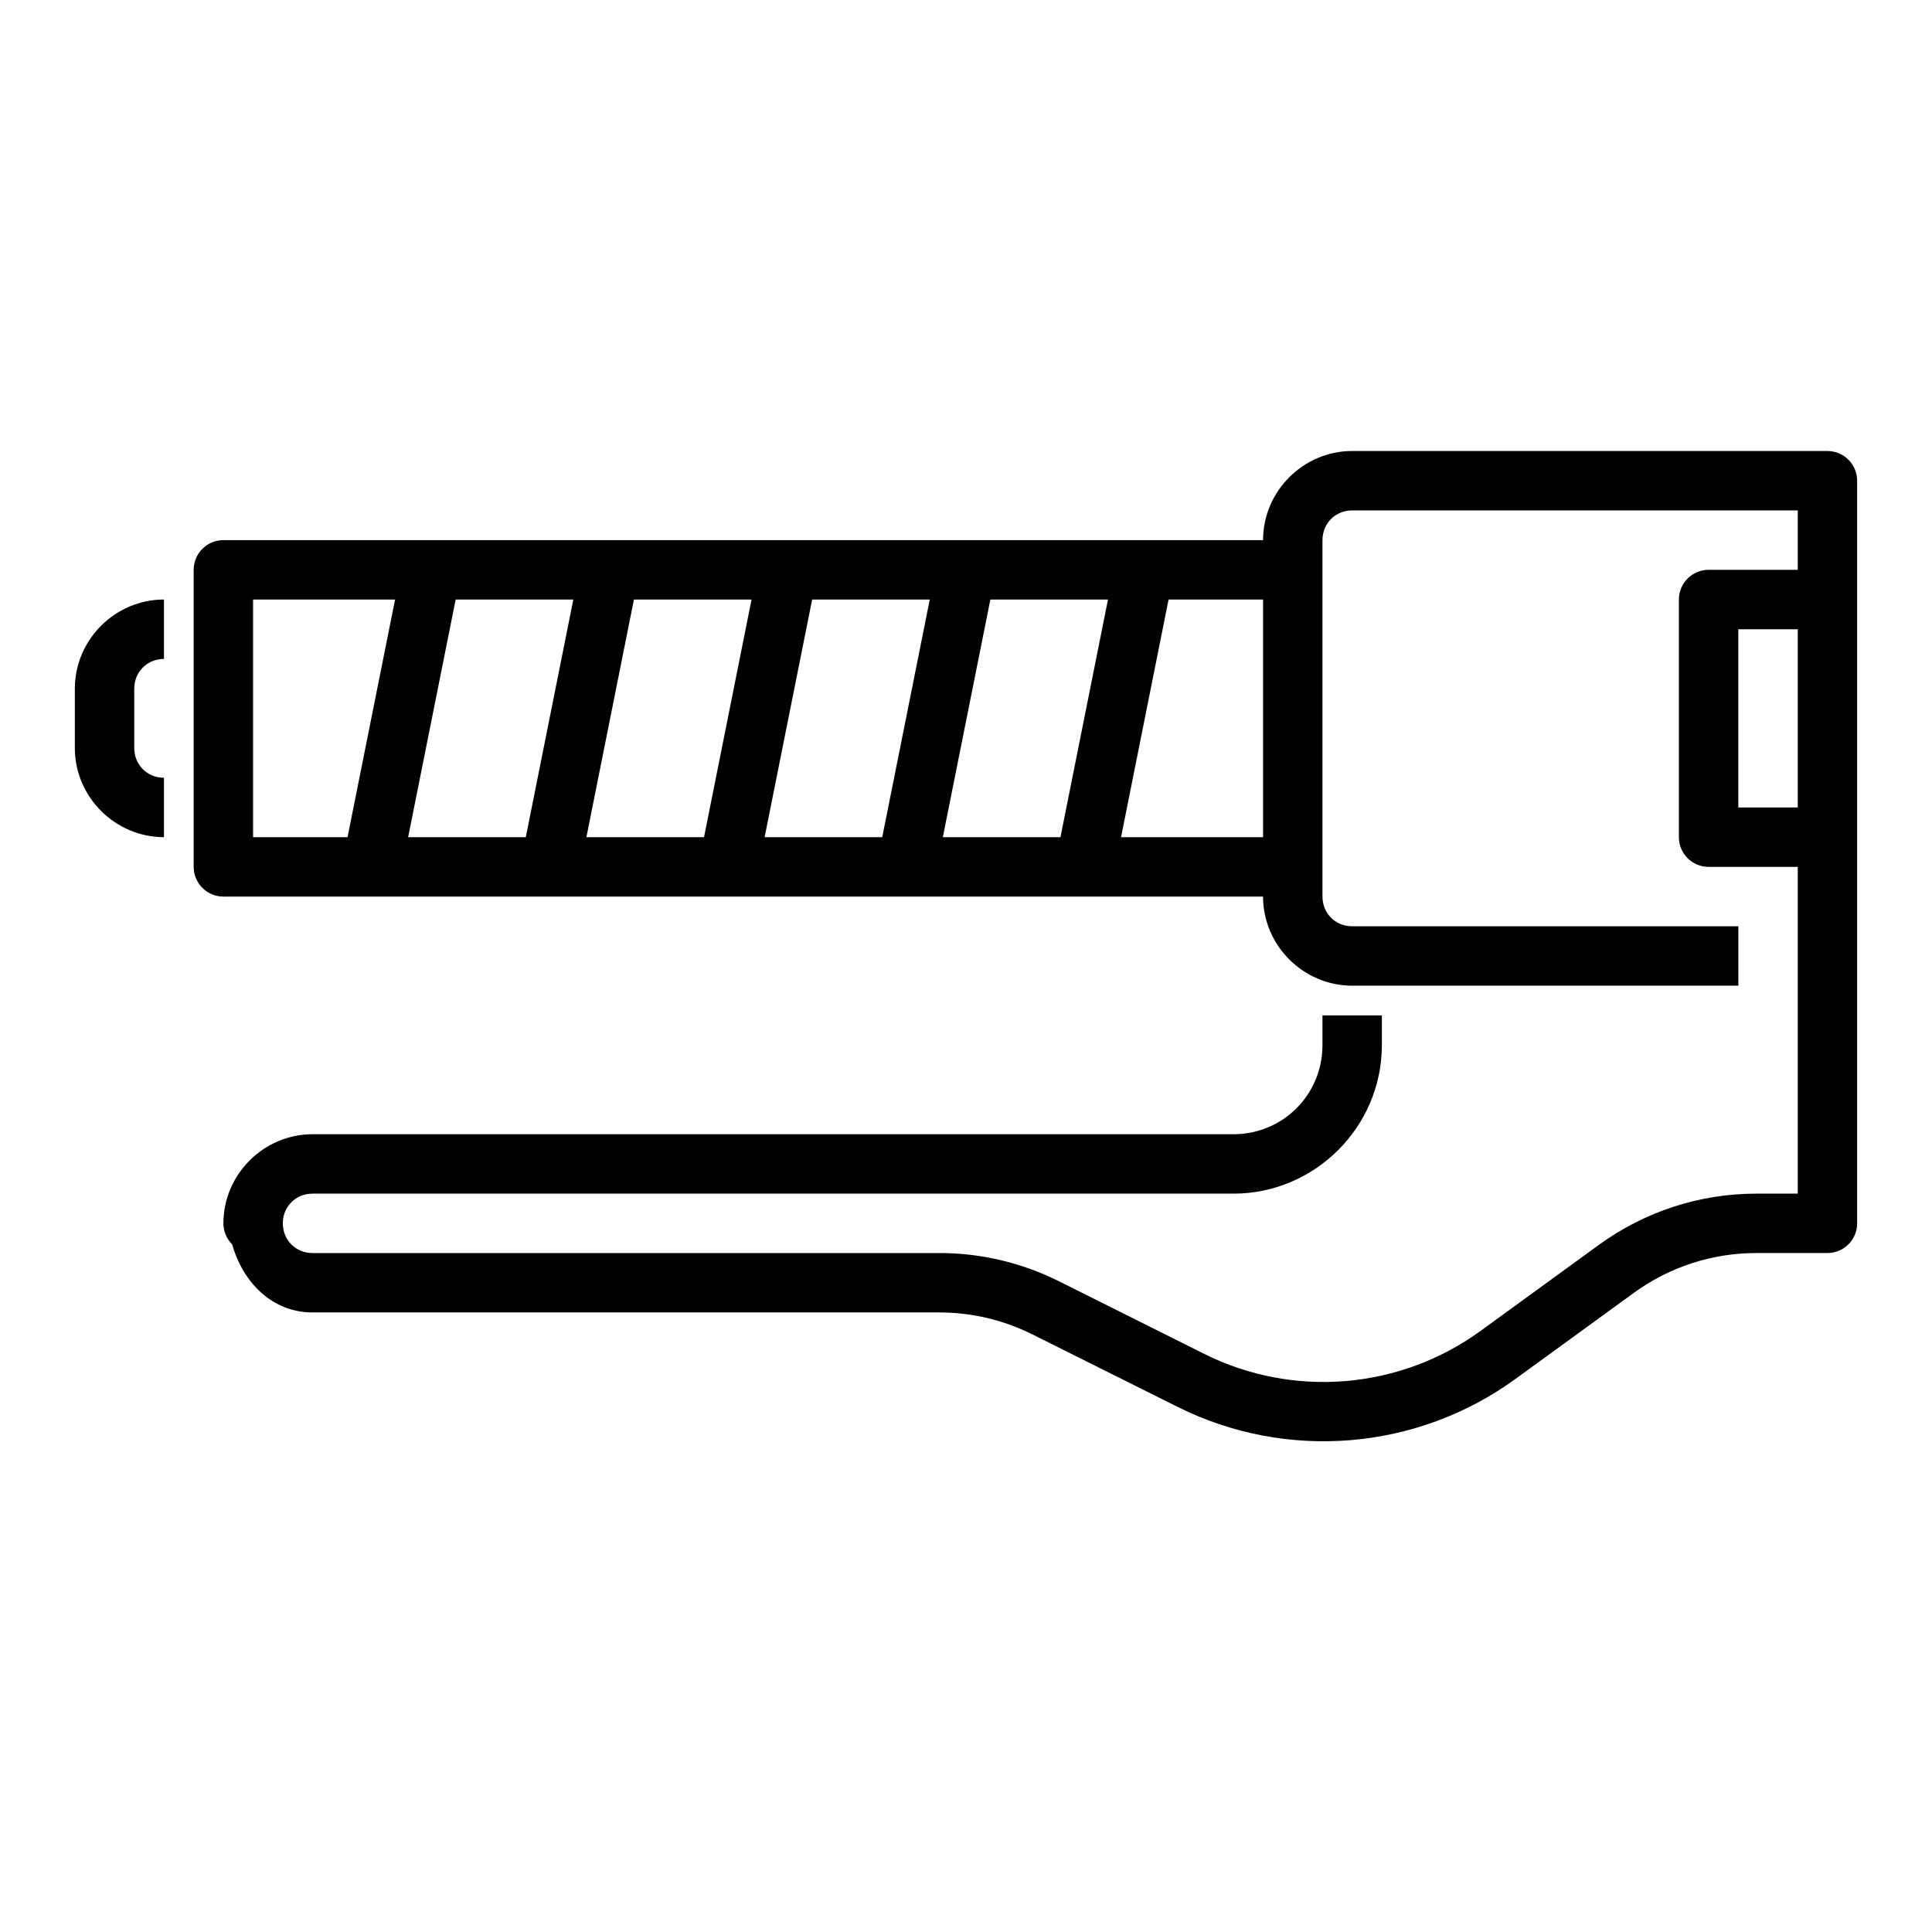
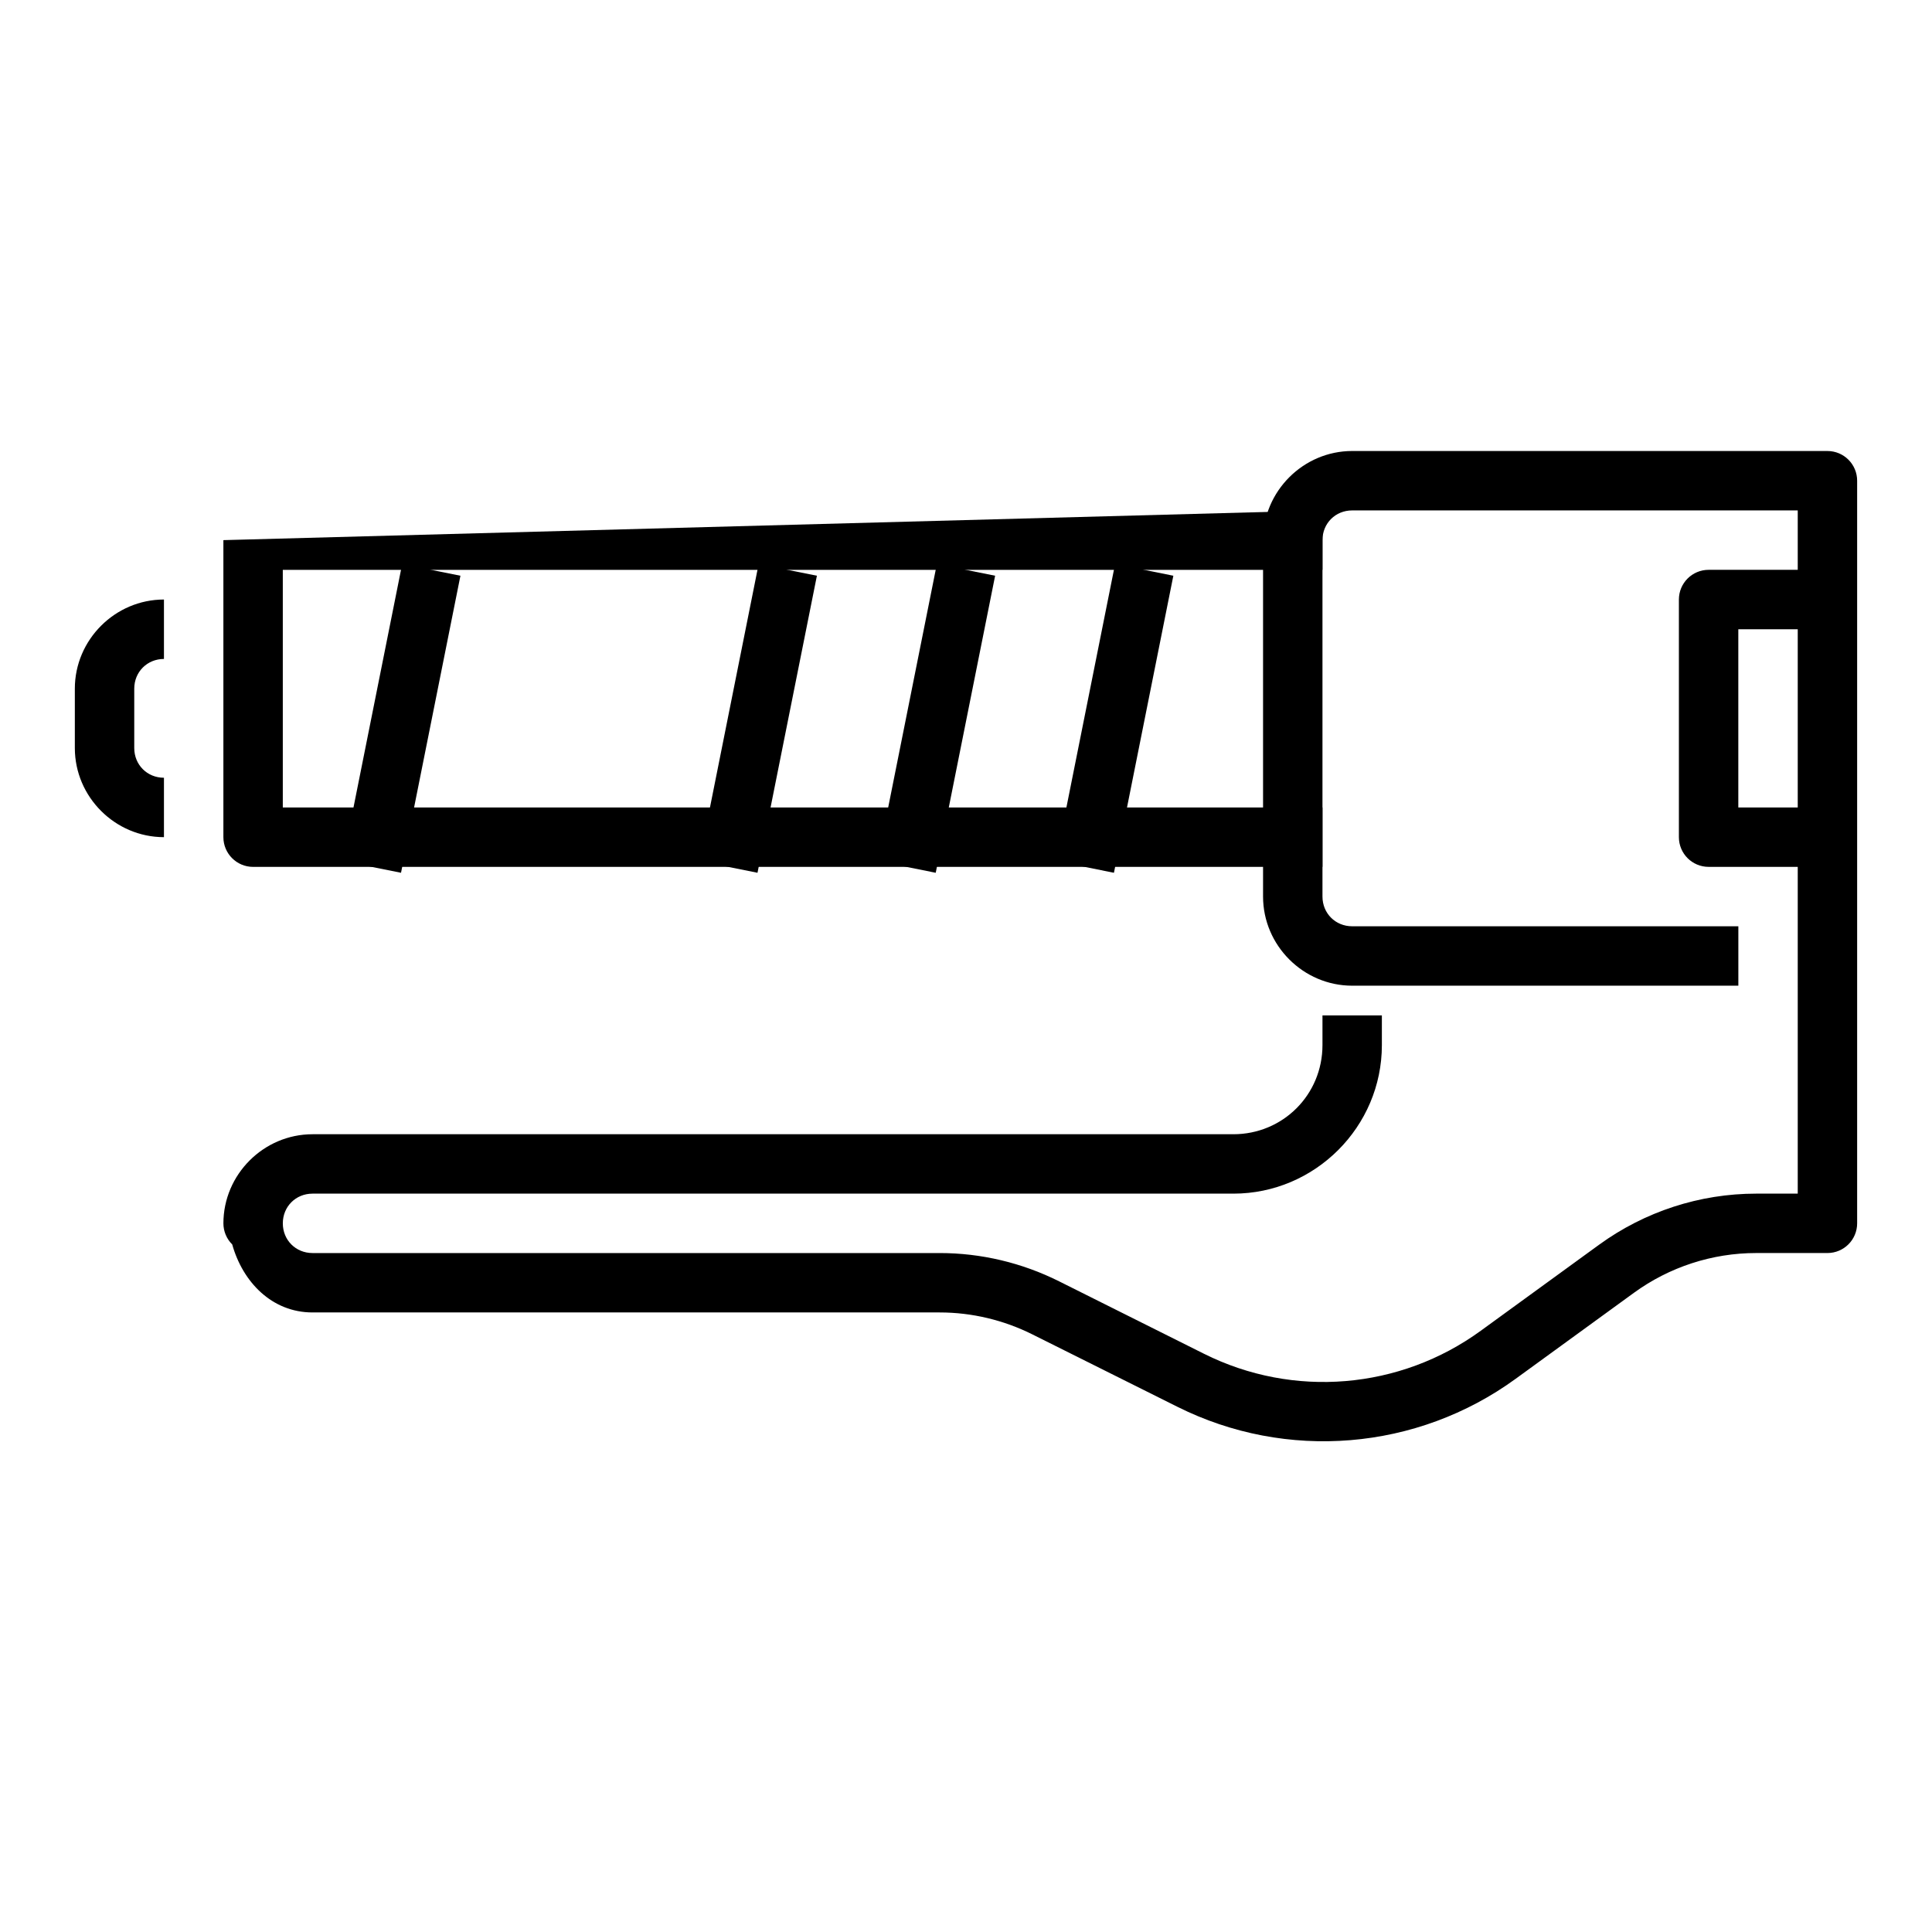
<svg xmlns="http://www.w3.org/2000/svg" fill="#000000" width="800px" height="800px" version="1.1" viewBox="144 144 512 512">
  <g fill-rule="evenodd">
    <path d="m502.34 263.52c-12.949 0-23.617 10.668-23.617 23.617v94.465c0 12.949 10.668 23.617 23.617 23.617h102.34v-15.746h-102.34c-4.441 0-7.871-3.434-7.871-7.871v-94.465c0-4.438 3.43-7.871 7.871-7.871h118.08v181.06h-11.008c-14.973 0-29.559 4.754-41.668 13.562l-31.336 22.785c-21.41 15.574-49.656 17.93-73.34 6.09l-38.375-19.188c-9.836-4.922-20.676-7.504-31.672-7.504h-166.2c-4.441 0-7.871-3.426-7.871-7.871 0-4.438 3.43-7.871 7.871-7.871h244.03c21.645 0 39.359-17.715 39.359-39.359v-7.871h-15.742v7.871c0 13.137-10.48 23.617-23.617 23.617h-244.03c-12.949 0-23.617 10.668-23.617 23.617v-0.012c0 2.106 0.84 4.121 2.336 5.602 2.785 9.941 10.504 18.02 21.277 18.02h166.2c8.555 0 16.98 2.016 24.629 5.844l38.375 19.156c28.914 14.457 63.496 11.602 89.637-7.41l31.336-22.785c9.422-6.856 20.766-10.551 32.414-10.551h18.883c4.344 0 7.871-3.523 7.871-7.871v-196.8c0-4.348-3.527-7.871-7.871-7.871z" />
-     <path d="m203.2 287.14c-4.348 0-7.871 3.523-7.875 7.871v78.719c0.004 4.348 3.527 7.871 7.875 7.875h283.39v-15.742h-275.52v-62.977h275.52v-15.746z" />
+     <path d="m203.2 287.14v78.719c0.004 4.348 3.527 7.871 7.875 7.875h283.39v-15.742h-275.52v-62.977h275.52v-15.746z" />
    <path d="m250.58 293.47-15.742 78.719 15.438 3.106 15.742-78.719z" />
-     <path d="m297.82 293.47-15.742 78.719 15.438 3.106 15.742-78.719z" />
    <path d="m345.05 293.47-15.742 78.719 15.438 3.106 15.742-78.719z" />
    <path d="m392.28 293.47-15.742 78.719 15.438 3.106 15.742-78.719z" />
    <path d="m439.51 293.47-15.742 78.719 15.438 3.106 15.742-78.719z" />
    <path d="m187.45 302.88c-12.949 0-23.617 10.668-23.617 23.617v15.742c0 12.949 10.668 23.617 23.617 23.617v-15.742c-4.441 0-7.871-3.434-7.871-7.871v-15.742c0-4.438 3.43-7.871 7.871-7.871z" />
    <path d="m596.8 295.01c-4.348 0-7.875 3.523-7.875 7.871v62.977c0 4.348 3.527 7.871 7.875 7.871h31.488v-15.742h-23.617v-47.23h23.617v-15.746z" />
  </g>
</svg>